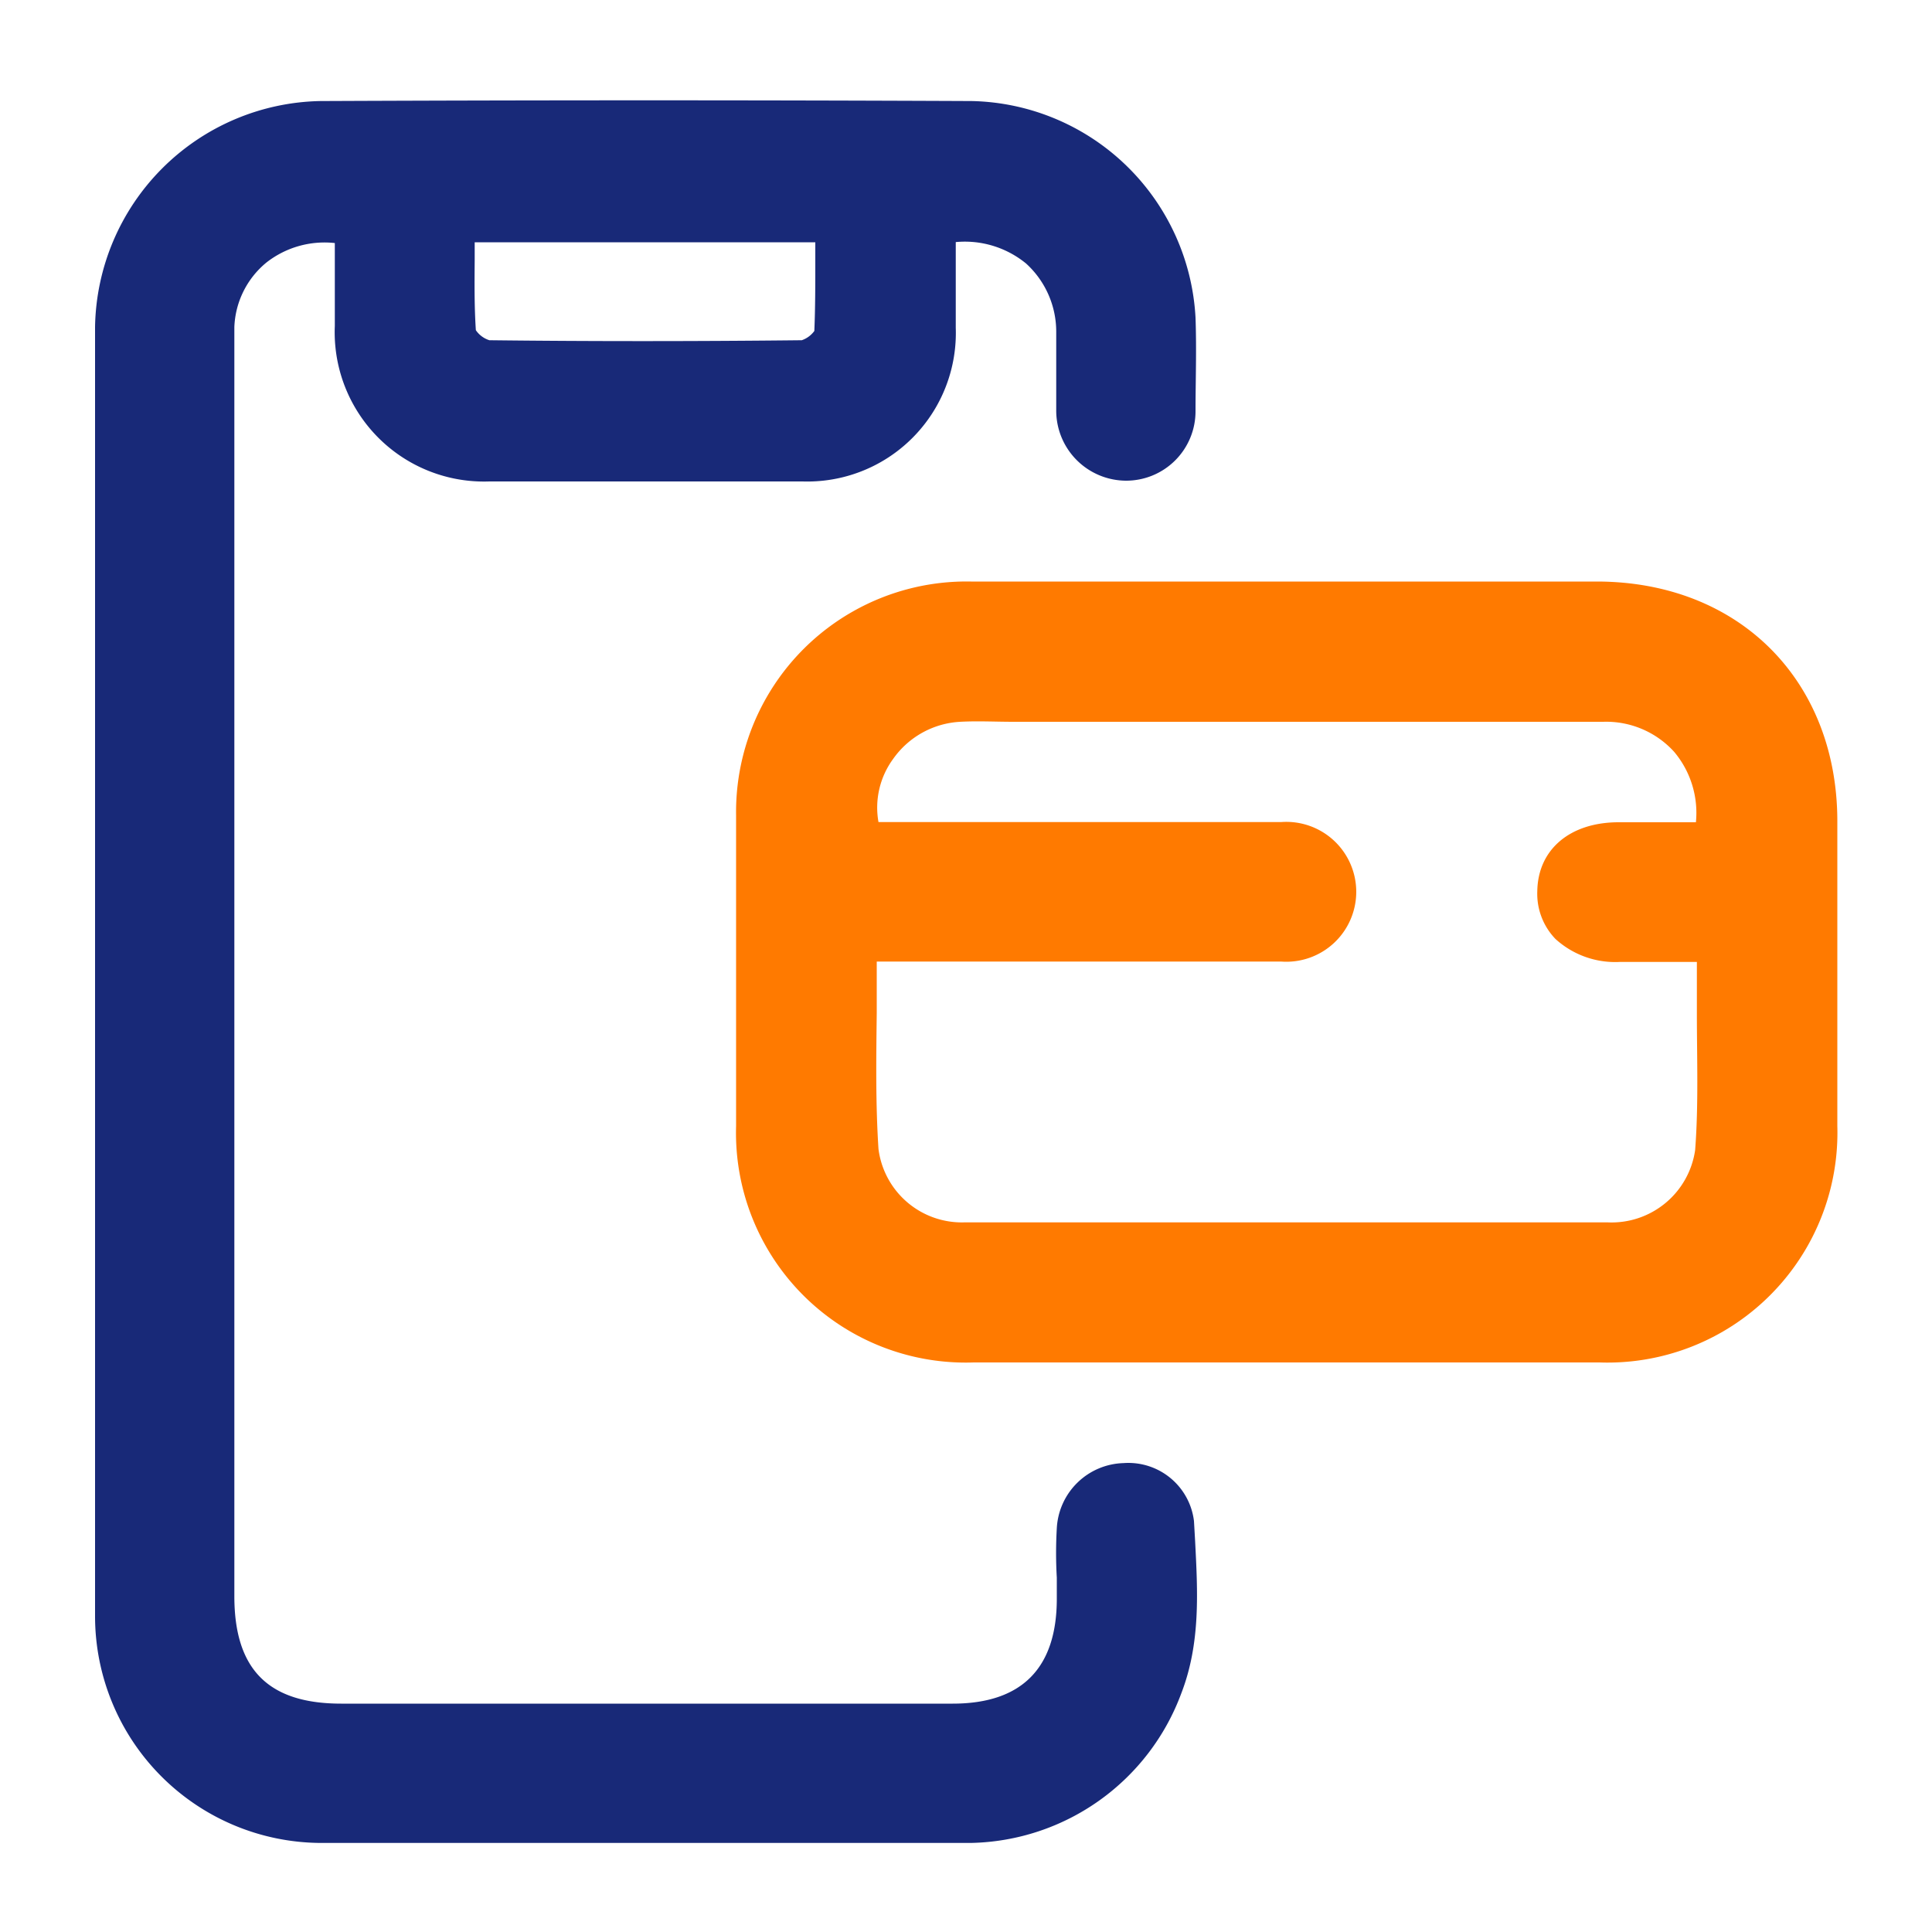
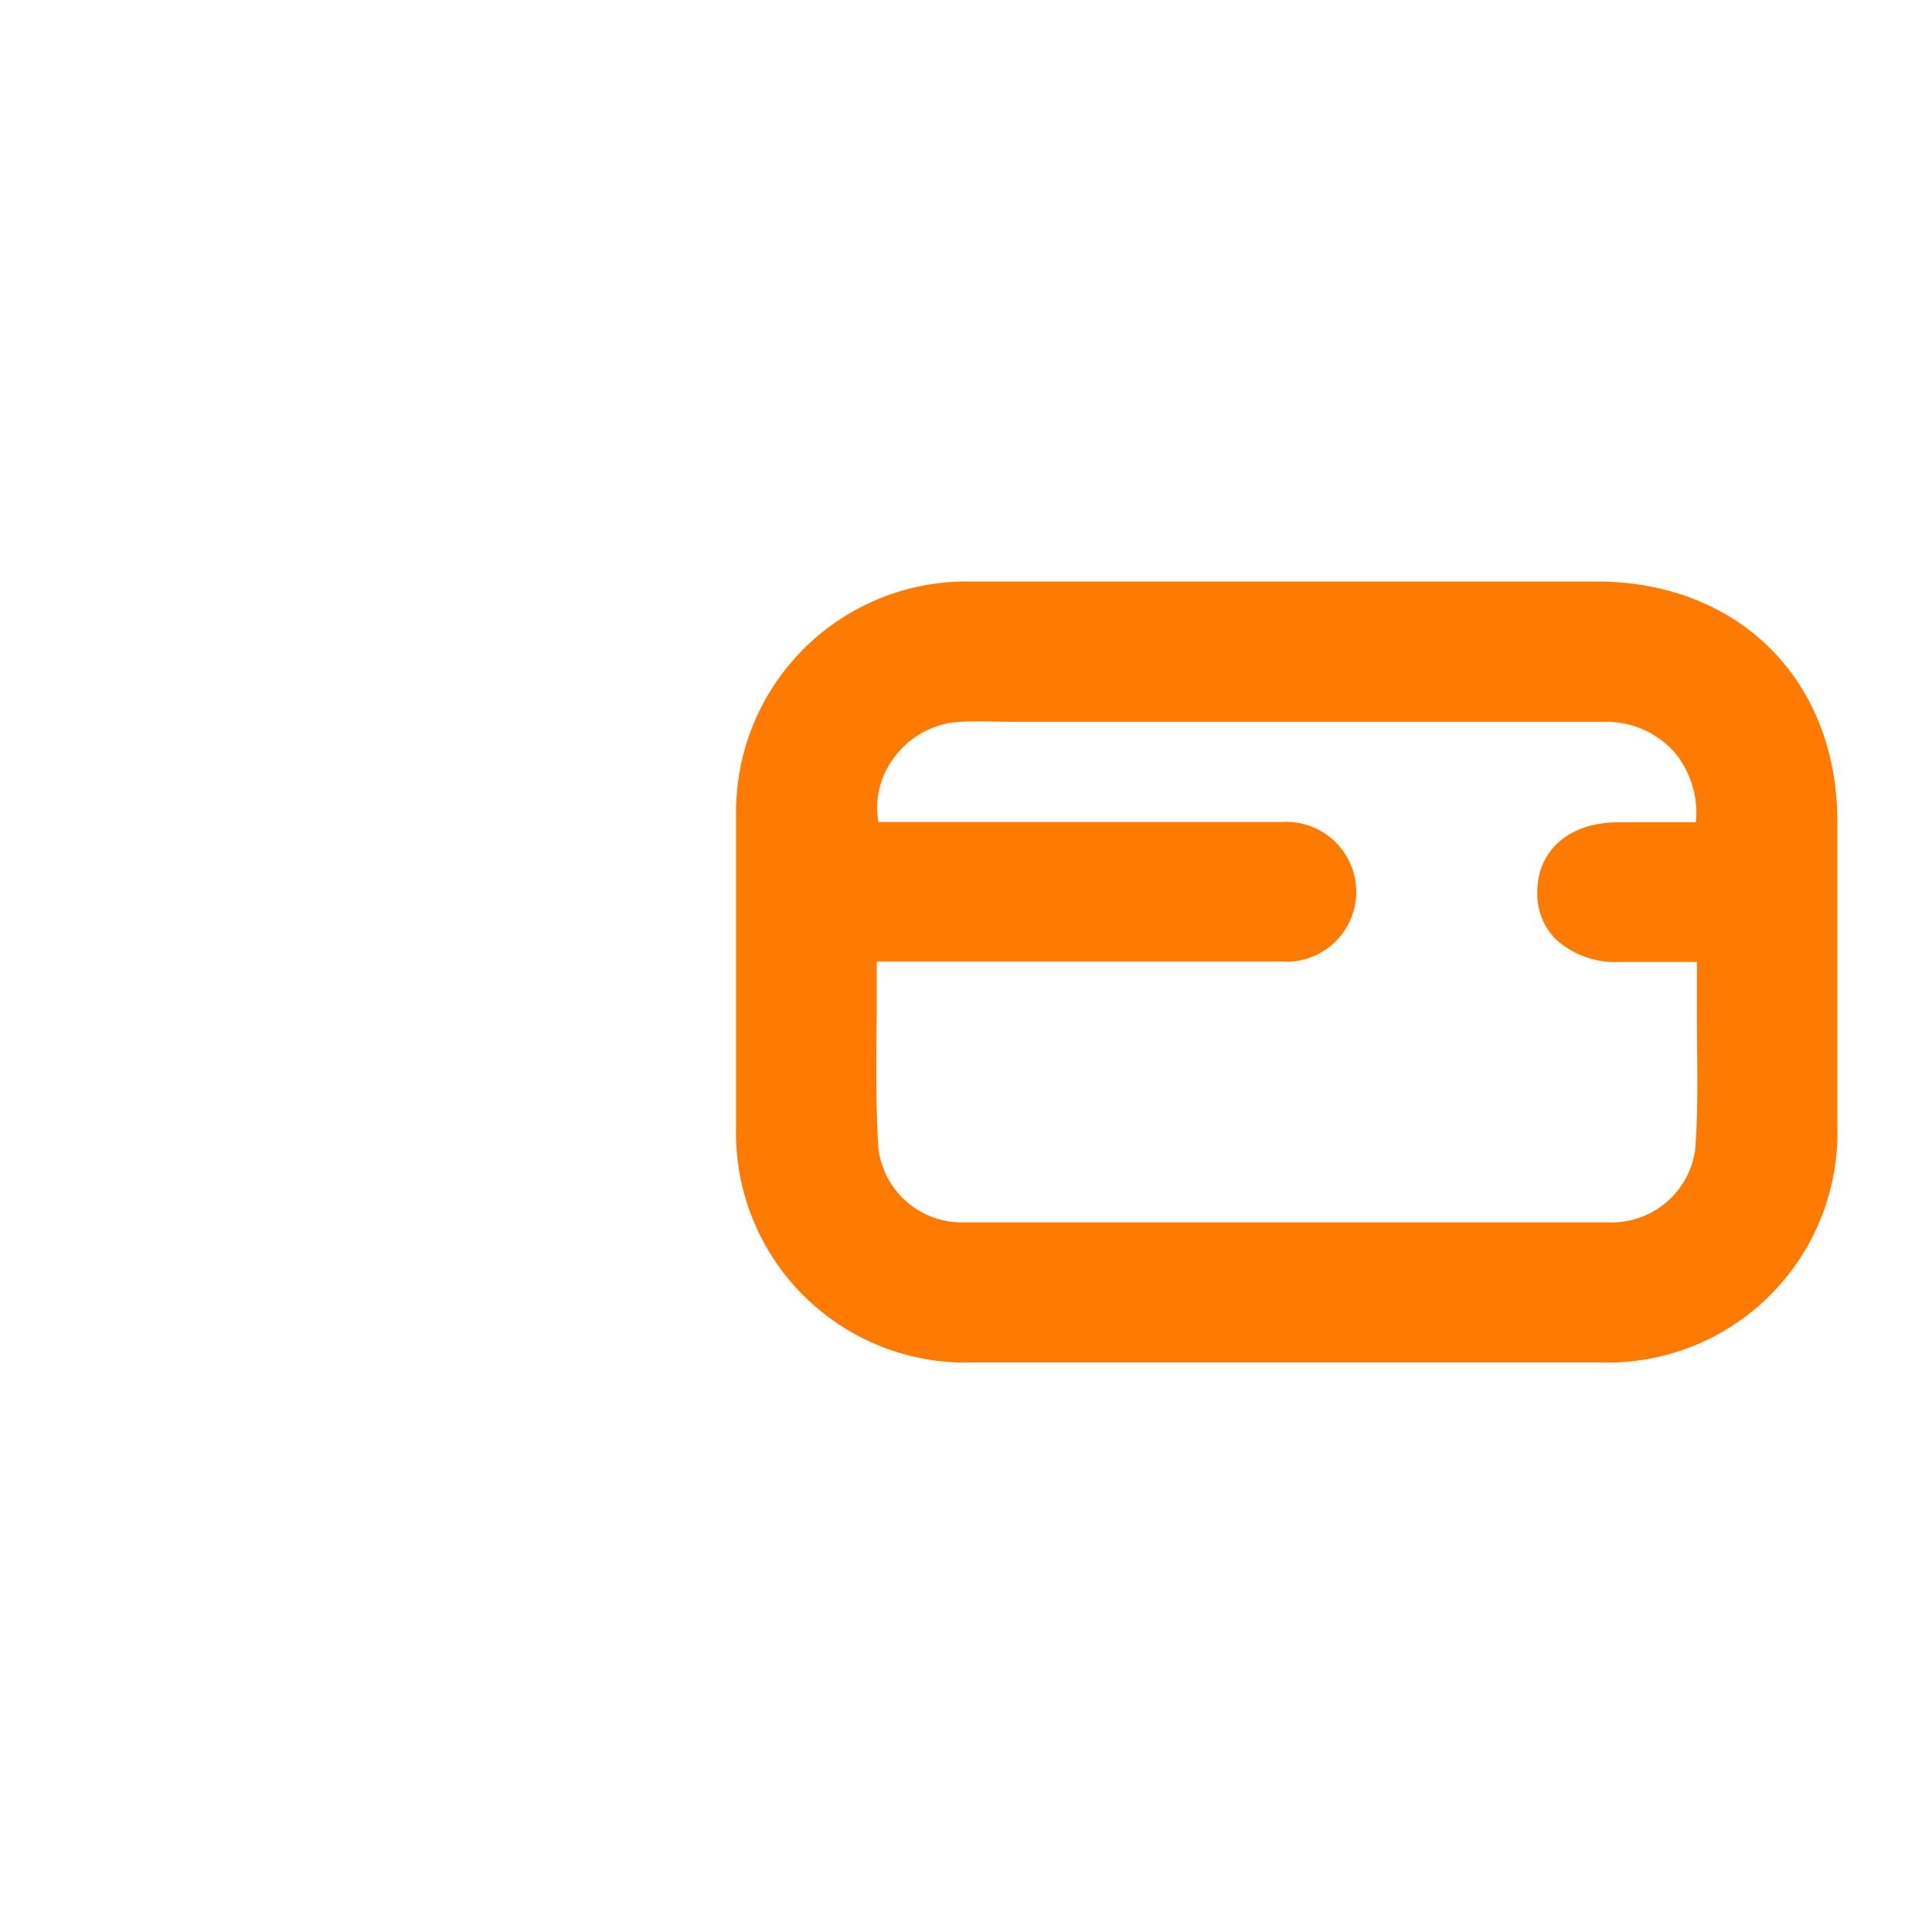
<svg xmlns="http://www.w3.org/2000/svg" id="Layer_1" data-name="Layer 1" viewBox="0 0 100 100">
  <defs>
    <style>.cls-1{fill:#182978;}.cls-2{fill:#ff7a00;}</style>
  </defs>
-   <path class="cls-1" d="M61.8,78.73a3.42,3.42,0,0,0-3.65-3A3.56,3.56,0,0,0,54.7,79.1c-.05.85-.05,1.72,0,2.56,0,.36,0,.73,0,1.09,0,3.6-1.82,5.43-5.39,5.43H17.66c-3.77,0-5.53-1.77-5.53-5.56V17.69c0-.25,0-.5,0-.76a4.54,4.54,0,0,1,1.67-3.35,4.88,4.88,0,0,1,3.53-1v4.29a7.73,7.73,0,0,0,8,8.05c5.61,0,11.06,0,16.21,0a7.69,7.69,0,0,0,7.93-7.95c0-1.09,0-2.17,0-3.28V12.53a5,5,0,0,1,3.64,1.11,4.77,4.77,0,0,1,1.56,3.56c0,.65,0,1.3,0,1.95s0,1.38,0,2.07a3.63,3.63,0,0,0,3.59,3.66,3.59,3.59,0,0,0,3.62-3.61c0-1.52.06-3.16,0-4.83A11.85,11.85,0,0,0,50.29,5.23c-11.06-.05-22.39-.05-33.7,0A11.89,11.89,0,0,0,4.92,16.92c0,21.75,0,44.21,0,66.75A11.74,11.74,0,0,0,16.56,95.39c5,0,10.23,0,15.9,0l17.8,0a11.86,11.86,0,0,0,10.89-7.76c1-2.6.84-5.27.71-7.85ZM24.57,13.43c0-.29,0-.59,0-.89H42.2c0,.29,0,.58,0,.87,0,1.3,0,2.52-.05,3.72a1.34,1.34,0,0,1-.65.48c-5.57.06-11,.06-16.17,0a1.33,1.33,0,0,1-.7-.52C24.55,15.88,24.56,14.69,24.57,13.43Z" />
  <path class="cls-2" d="M82.66,30.1q-5.49,0-11,0H50.26A11.93,11.93,0,0,0,38.1,42.22q0,8,0,16.06A11.89,11.89,0,0,0,50.4,70.52H82.79A11.9,11.9,0,0,0,95.1,58.28c0-5.27,0-10.54,0-15.81C95.08,35.2,90,30.11,82.66,30.1ZM45.38,52.44q0-1.32,0-2.67H57.23c3,0,6.05,0,9.08,0a3.62,3.62,0,1,0,0-7.22H45.47a4.26,4.26,0,0,1,.76-3.27,4.54,4.54,0,0,1,3.47-1.92c.91-.05,1.84,0,2.74,0h9.15q10.69,0,21.39,0a4.75,4.75,0,0,1,3.67,1.55,4.91,4.91,0,0,1,1.13,3.65h-4c-2.52,0-4.18,1.41-4.21,3.57a3.37,3.37,0,0,0,.94,2.47,4.59,4.59,0,0,0,3.32,1.19l4,0c0,.89,0,1.78,0,2.68,0,2.32.09,4.72-.09,7.06a4.37,4.37,0,0,1-4.52,3.74c-11.87,0-22.76,0-33.31,0a4.35,4.35,0,0,1-4.44-3.8C45.32,57.16,45.35,54.87,45.38,52.44Z" />
</svg>